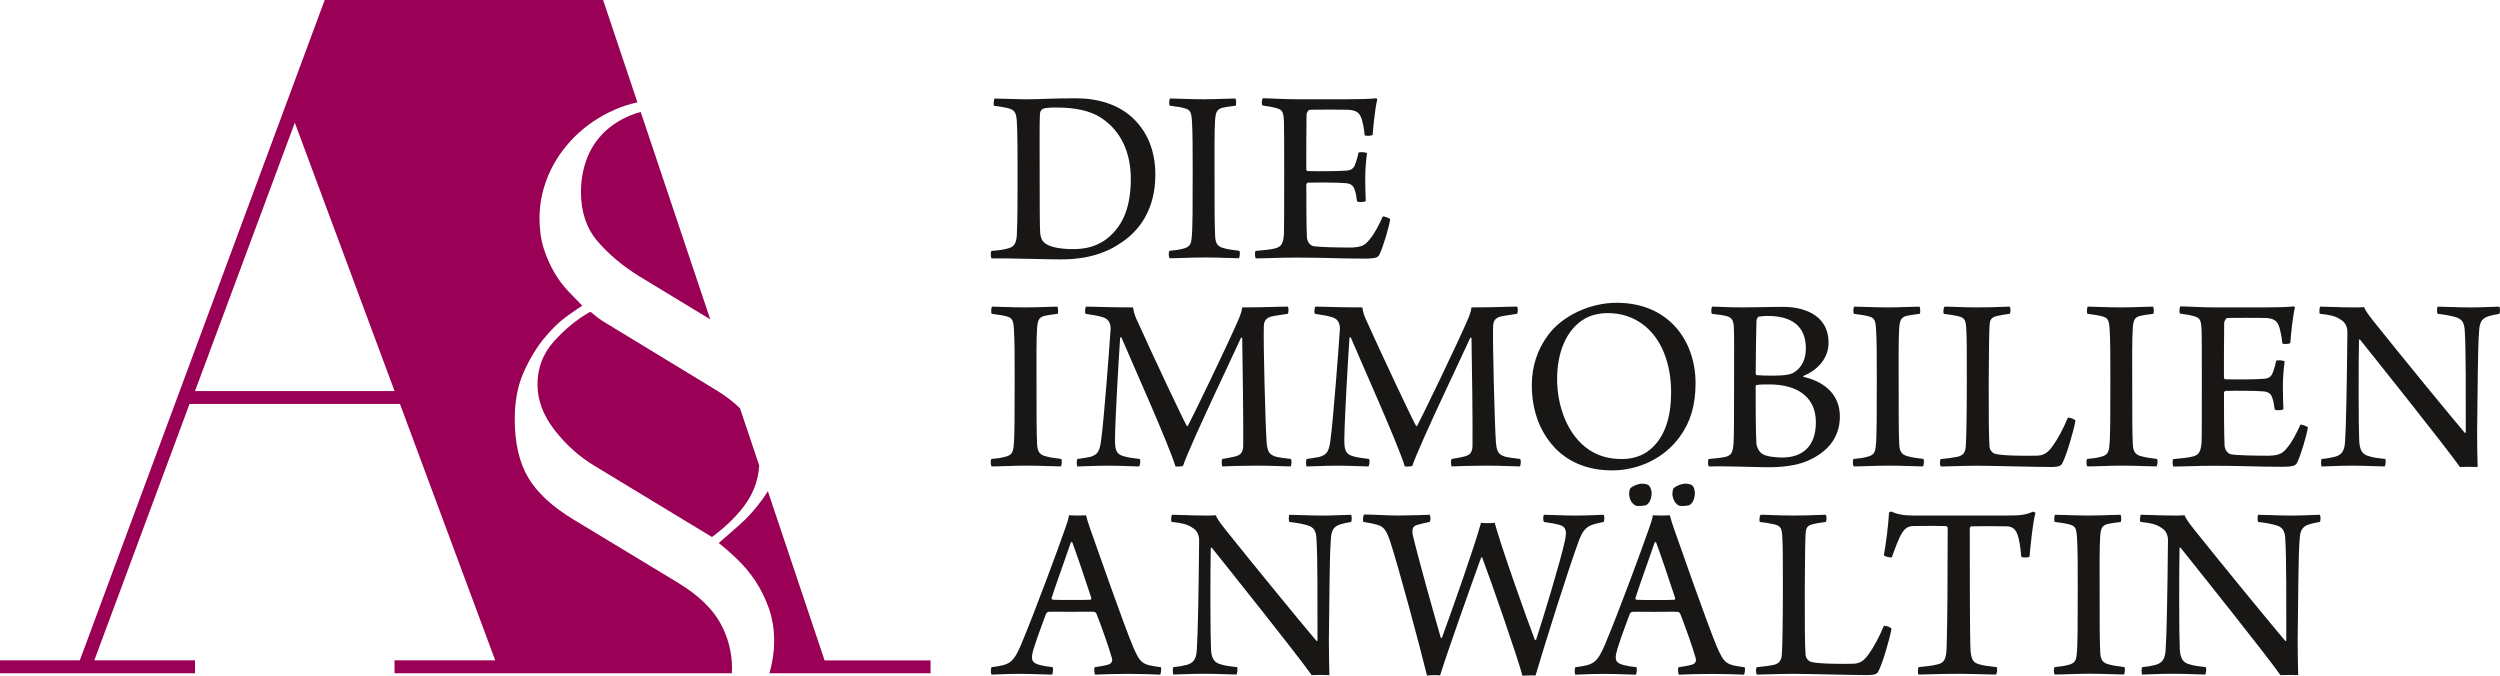
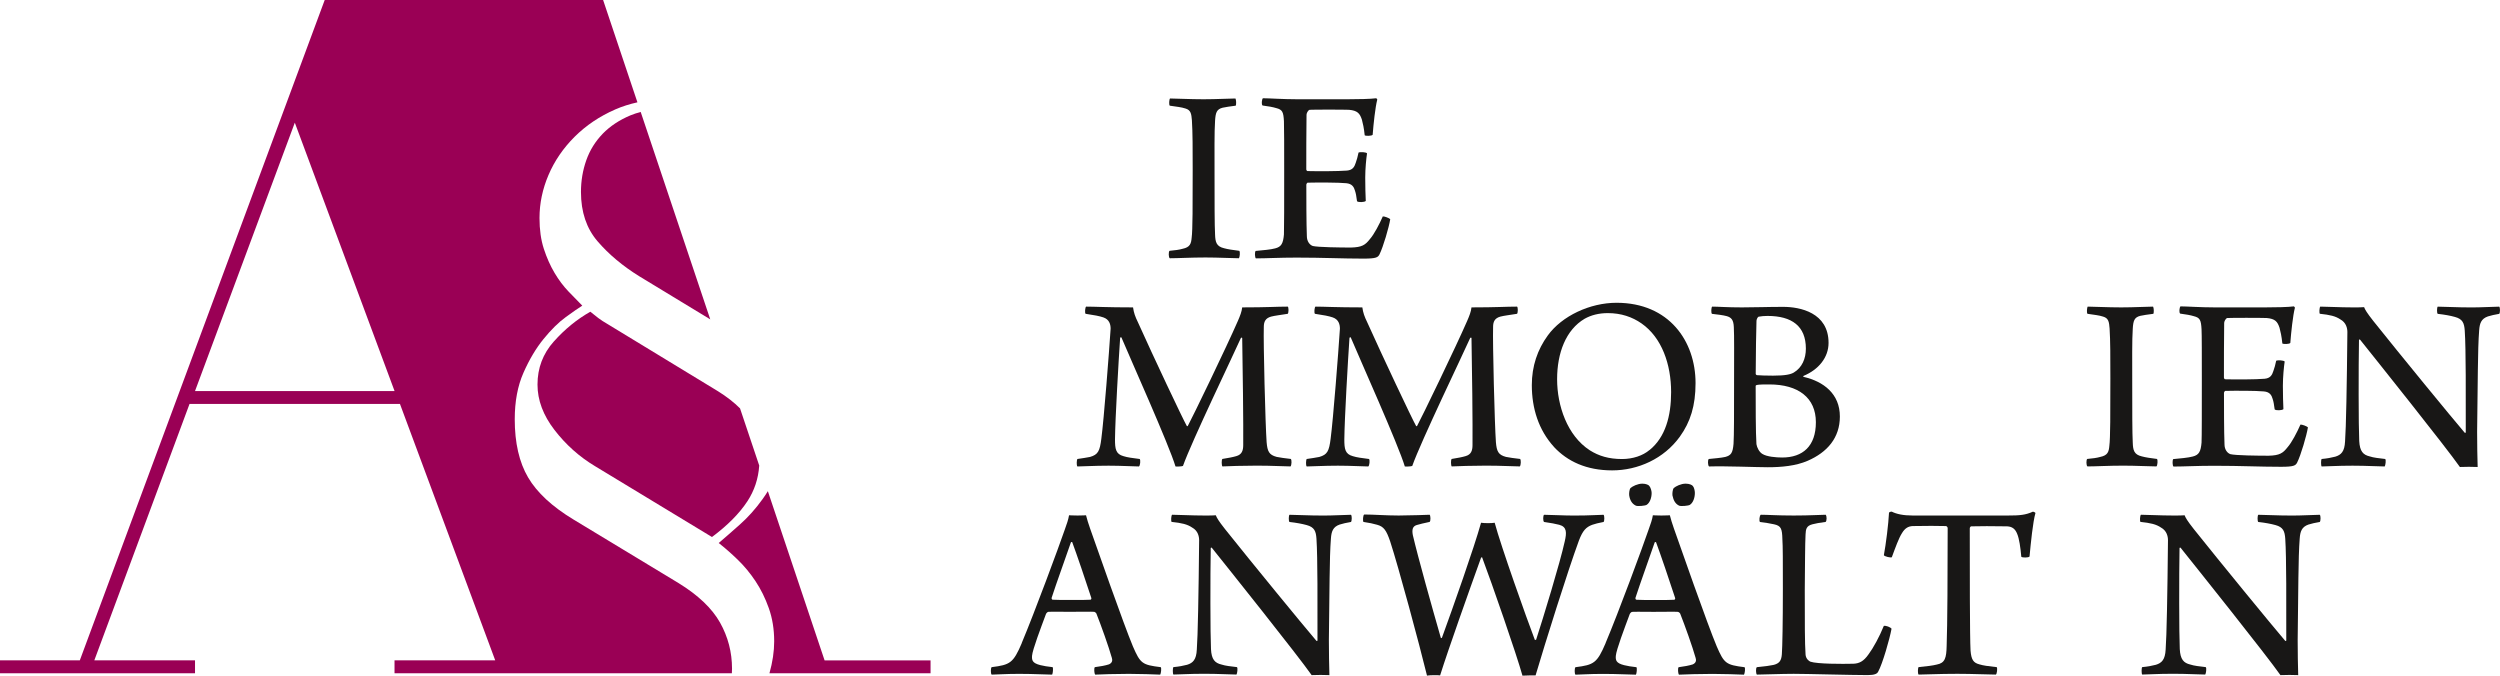
<svg xmlns="http://www.w3.org/2000/svg" id="Ebene_1" width="612" height="165.4" viewBox="0 0 612 165.4">
  <defs>
    <style>.cls-1{fill:#9a0055;}.cls-2{fill:#181716;}</style>
  </defs>
  <g>
    <path class="cls-1" d="m147.54,32.75c-1.8,1.86-3.14,4.01-4.01,6.46-.87,2.46-1.31,5.05-1.31,7.78,0,4.91,1.36,8.95,4.09,12.11,2.73,3.17,6.11,6,10.15,8.51l17.41,10.57-17.03-50.78c-.87.24-1.71.51-2.51.84-2.73,1.15-4.99,2.65-6.79,4.5" />
    <path class="cls-1" d="m135.59,83.58c-2.68,3-4.01,6.52-4.01,10.56,0,3.82,1.39,7.53,4.17,11.13,2.78,3.6,6.08,6.55,9.9,8.84l28.64,17.35c3.82-2.84,6.71-5.76,8.68-8.76,1.7-2.6,2.67-5.51,2.89-8.73l-4.7-14c-1.45-1.45-3.24-2.85-5.39-4.19l-27.17-16.53c-.77-.43-1.47-.9-2.13-1.39-.65-.49-1.31-1.01-1.96-1.55-3.27,1.86-6.25,4.28-8.92,7.28" />
    <path class="cls-1" d="m201.86,161.66l-13.89-41.42c-.42.68-.85,1.34-1.31,1.97-1.69,2.35-3.52,4.39-5.48,6.14-1.96,1.75-3.71,3.27-5.24,4.58,1.53,1.2,3.08,2.56,4.66,4.09,1.58,1.53,3.03,3.27,4.34,5.24s2.4,4.17,3.27,6.63c.87,2.46,1.31,5.16,1.31,8.1,0,2.49-.39,5.1-1.16,7.83h39.44v-3.16h-25.94Z" />
    <path class="cls-1" d="m96.59,164.82h82.57c.01-.37.04-.74.04-1.12,0-4.04-.98-7.8-2.94-11.3-1.97-3.49-5.35-6.71-10.15-9.66l-25.7-15.55c-5.24-3.16-8.95-6.6-11.13-10.31-2.18-3.71-3.27-8.45-3.27-14.24,0-4.36.71-8.16,2.13-11.38,1.42-3.22,3.05-5.97,4.91-8.26,1.86-2.29,3.68-4.09,5.48-5.4,1.8-1.31,3.14-2.23,4.01-2.78-.98-.98-2.1-2.13-3.35-3.44-1.26-1.31-2.4-2.83-3.44-4.58-1.04-1.75-1.91-3.71-2.62-5.89-.71-2.18-1.06-4.69-1.06-7.53,0-3.6.74-7.12,2.21-10.56,1.47-3.44,3.6-6.55,6.38-9.33,2.79-2.78,6.11-5.02,9.98-6.71,1.7-.74,3.5-1.31,5.4-1.73L147.64,0h-68.15L19.54,161.65H0v3.16h47.74v-3.16h-24.65l23.31-62.77h51.51l23.32,62.77h-24.65v3.16Zm-48.85-69.09l24.43-65.7,24.42,65.7h-48.85Z" />
  </g>
  <g>
-     <path class="cls-2" d="m242.73,63.24c-.25-.31-.25-1.64,0-1.82,1.83-.13,3.09-.32,4.1-.63,1.13-.31,1.89-.82,2.08-3.03.19-3.97.19-9.14.19-14.74,0-3.78,0-11.15-.19-13.42-.13-2.21-.69-2.77-2.27-3.15-.82-.19-1.89-.38-3.34-.57-.13-.25,0-1.58.19-1.76,1.33,0,5.8.19,7.63.19,3.78,0,6.37-.25,12.23-.25,5.48,0,10.14,1.51,13.49,4.41,4.03,3.53,5.99,8.44,5.99,14.3,0,8.69-4.1,13.74-8.07,16.44-3.91,2.77-8.64,4.29-15.06,4.29-3.72,0-8.32-.19-13.8-.25h-3.15Zm13.17-3.65c1.32,1.01,4.03,1.39,6.8,1.39,3.09,0,6.3-.63,9.2-3.34,2.96-2.77,4.92-6.93,4.92-13.8,0-6.37-2.27-11.66-7.18-14.94-2.84-1.89-6.62-2.58-11.15-2.58-1.26,0-2.58.06-3.22.32-.25.13-.63.57-.69,1.13-.13,1.39-.07,10.02-.07,15.31s0,12.6.13,13.99c.06.82.37,1.95,1.26,2.52" />
    <path class="cls-2" d="m286.43,24.11c1.32,0,4.91.19,8.19.19s6.24-.19,7.81-.19c.19.25.25,1.45.07,1.76-1.39.19-2.46.32-3.22.5-1.45.38-1.7,1.2-1.83,3.15-.19,2.65-.13,7.94-.13,13.42,0,6.24,0,12.29.13,14.49.06,1.83.32,2.9,2.21,3.34.88.25,2.2.44,3.72.63.25.25.13,1.64-.13,1.82-1.51,0-5.04-.19-8.13-.19-3.59,0-6.74.19-8.76.19-.32-.19-.32-1.64-.06-1.82,1.39-.13,2.33-.25,3.21-.5,1.83-.38,2.08-1.26,2.21-2.71.25-1.77.25-8.26.25-16.51,0-5.17,0-9.26-.19-12.22-.13-1.58-.25-2.52-1.58-2.9-.95-.32-2.14-.44-3.84-.69-.25-.25-.13-1.58.06-1.76" />
    <path class="cls-2" d="m309.13,24.05c1.58,0,4.85.25,8.38.25h12.41c2.39,0,5.67-.06,6.99-.25.07.06.25.25.25.31-.5,1.89-.94,6.11-1.13,8.64-.25.31-1.77.31-1.95.12-.19-1.83-.44-2.9-.69-3.84-.5-1.51-1.07-2.21-3.15-2.4-1.2-.06-8.82-.06-9.64,0-.44.13-.76.88-.76,1.2-.06,3.53-.06,10.52-.06,13.36,0,.19.13.44.32.44,2.52.06,7.37.06,9.64-.12,1.38-.13,1.82-.88,2.14-1.89.25-.69.51-1.58.69-2.52.38-.19,1.83-.13,2.08.19-.19,1.26-.44,3.72-.44,5.93,0,2.33.06,4.16.13,5.73-.32.32-1.83.38-2.14.06-.19-1.32-.25-1.83-.5-2.58-.25-.88-.69-1.7-2.14-1.83-1.89-.19-7.12-.19-9.45-.13-.12,0-.32.32-.32.5,0,2.9,0,9.58.13,12.6,0,1.26.69,2.14,1.45,2.4,1.26.31,6.74.38,9.33.38,2.71-.06,3.53-.63,4.66-2.08,1.01-1.13,2.33-3.65,3.15-5.54.31-.06,1.57.38,1.82.69-.31,1.95-1.7,6.74-2.64,8.63-.38.69-.76,1.01-3.91,1.01-5.29,0-9.83-.25-16.38-.25-4.22,0-7.37.19-9.96.19-.25-.19-.32-1.51-.06-1.82,1.95-.19,3.65-.32,4.79-.63,1.51-.38,1.95-1.2,2.14-3.4.06-1.2.06-8.13.06-15.25,0-5.73,0-11.34-.06-12.48-.12-2.27-.38-2.83-1.89-3.21-.82-.25-1.89-.44-3.34-.63-.32-.25-.19-1.45.06-1.76" />
-     <path class="cls-2" d="m242.85,75.06c1.32,0,4.91.19,8.19.19s6.24-.19,7.81-.19c.19.25.25,1.45.06,1.76-1.39.19-2.46.32-3.21.5-1.45.38-1.7,1.2-1.83,3.15-.19,2.65-.13,7.94-.13,13.42,0,6.24,0,12.29.13,14.49.06,1.82.32,2.9,2.2,3.34.88.25,2.21.44,3.72.63.25.25.13,1.64-.12,1.83-1.51,0-5.04-.19-8.13-.19-3.59,0-6.74.19-8.76.19-.32-.19-.32-1.64-.06-1.83,1.39-.13,2.33-.25,3.21-.5,1.83-.38,2.08-1.26,2.21-2.71.25-1.77.25-8.26.25-16.51,0-5.17,0-9.26-.19-12.22-.12-1.58-.25-2.52-1.57-2.9-.95-.32-2.14-.44-3.84-.69-.25-.25-.13-1.58.06-1.76" />
    <path class="cls-2" d="m265.9,75.06c2.14,0,5.04.19,11.47.19.19,1.33.5,2.21,1.2,3.65,3.65,8.13,10.96,23.63,11.97,25.4.07.06.19.06.25-.06,1.07-1.95,9.52-19.41,12.23-25.65.57-1.32.95-2.27,1.07-3.34,6.17,0,8.44-.19,11.15-.19.25.13.25,1.51,0,1.76-1.95.32-3.15.44-4.1.69-1.32.38-1.76,1.2-1.76,2.52-.13,3.91.38,23.88.69,28.23.19,2.21.57,3.09,2.46,3.59.88.19,1.95.31,3.47.5.25.32.19,1.45-.06,1.83-1.51,0-4.47-.19-8.32-.19-3.47,0-6.74.12-8.38.19-.19-.25-.25-1.58,0-1.83,1.51-.25,2.58-.44,3.4-.69,1.38-.38,1.7-1.39,1.7-2.71.06-4.16-.13-20.54-.25-26.21-.07-.12-.19-.12-.32,0-1.7,3.84-12.03,25.27-14.18,31.32-.19.13-1.58.19-1.83.13-1.58-5.29-11.03-26.34-13.23-31.57-.13-.13-.25-.06-.32.12-.38,5.55-1.2,19.6-1.26,24.83,0,2.33.19,3.59,2.08,4.1,1.01.32,2.08.44,3.97.69.25.25.13,1.64-.19,1.83-1.2,0-4.22-.19-7.43-.19-3.47,0-6.55.19-7.63.19-.25-.25-.19-1.58,0-1.83,1.2-.19,2.27-.32,3.09-.5,1.95-.57,2.39-1.39,2.77-4.48.63-4.79,1.89-21.05,2.27-26.91,0-1.07-.32-2.27-1.77-2.77-.94-.32-2.21-.57-4.35-.88-.25-.19-.12-1.64.13-1.76" />
    <path class="cls-2" d="m322.03,75.06c2.14,0,5.04.19,11.47.19.19,1.33.5,2.21,1.2,3.65,3.65,8.13,10.96,23.63,11.97,25.4.07.06.19.06.25-.06,1.07-1.95,9.52-19.41,12.23-25.65.57-1.32.95-2.27,1.07-3.34,6.18,0,8.44-.19,11.15-.19.25.13.25,1.51,0,1.76-1.95.32-3.15.44-4.1.69-1.33.38-1.76,1.2-1.76,2.52-.13,3.91.38,23.88.69,28.23.19,2.21.57,3.09,2.46,3.59.88.19,1.95.31,3.47.5.25.32.19,1.45-.06,1.83-1.51,0-4.47-.19-8.32-.19-3.47,0-6.74.12-8.38.19-.19-.25-.25-1.58,0-1.83,1.51-.25,2.58-.44,3.4-.69,1.38-.38,1.7-1.39,1.7-2.71.06-4.16-.12-20.54-.25-26.21-.06-.12-.19-.12-.32,0-1.7,3.84-12.04,25.27-14.18,31.32-.19.13-1.57.19-1.82.13-1.58-5.29-11.03-26.34-13.23-31.57-.13-.13-.25-.06-.32.12-.38,5.55-1.2,19.6-1.26,24.83,0,2.33.19,3.59,2.08,4.1,1.01.32,2.08.44,3.97.69.25.25.12,1.64-.19,1.83-1.2,0-4.22-.19-7.44-.19-3.47,0-6.55.19-7.63.19-.25-.25-.19-1.58,0-1.83,1.2-.19,2.27-.32,3.09-.5,1.95-.57,2.39-1.39,2.77-4.48.63-4.79,1.89-21.05,2.27-26.91,0-1.07-.31-2.27-1.76-2.77-.94-.32-2.21-.57-4.35-.88-.25-.19-.12-1.64.13-1.76" />
    <path class="cls-2" d="m380.41,109.4c-3.78-4.16-5.42-9.45-5.42-15.12,0-4.66,1.39-8.7,3.91-12.16,3.47-4.79,10.33-8,16.83-8,12.85,0,19.34,9.39,19.34,19.66,0,5.54-1.26,9.52-3.84,13.11-3.91,5.42-10.27,8.26-16.57,8.26s-10.96-2.21-14.24-5.73m23.38.76c3.91-3.15,5.29-8.38,5.29-14.18,0-6.81-2.27-13.36-7.25-16.83-2.27-1.58-4.98-2.52-8.25-2.52-2.21,0-4.1.5-5.67,1.38-4.6,2.71-6.74,8.38-6.74,14.81s2.46,13.8,8,17.39c2.2,1.39,4.66,2.14,7.88,2.14,2.65,0,5.1-.82,6.74-2.21" />
    <path class="cls-2" d="m419.15,75.06c1.45,0,3.59.19,7.25.19s6.05-.13,10.14-.13,11.09,1.39,11.09,8.82c0,3.59-2.46,6.55-6.11,8.07-.12.06-.12.19,0,.25,4.92,1.13,8.88,4.16,8.88,9.7,0,5.23-3.09,8.76-7.88,10.84-2.9,1.26-6.43,1.58-9.77,1.58-2.84,0-10.21-.32-14.37-.19-.31-.19-.37-1.64-.06-1.83,1.13-.13,2.96-.25,4.03-.5,1.39-.38,1.83-.94,2.02-3.21.13-2.02.13-7.56.13-14.3,0-7.88.06-11.97-.06-14.3-.07-1.77-.63-2.33-1.7-2.65-.88-.25-2.46-.44-3.65-.57-.25-.19-.19-1.64.06-1.76m11.34,2.46c-.25.13-.5.69-.5,1.01-.06,1.83-.19,8.51-.19,12.98,0,.13.19.32.31.32.69.06,2.14.12,3.91.12,3.09,0,4.35-.32,5.1-.76,2.02-1.2,2.96-3.4,2.96-5.86,0-5.48-3.4-8-9.39-8-.69,0-1.58.06-2.21.19m14.05,25.84c0-5.99-4.28-9.26-11.4-9.26-.95,0-2.58,0-3.03.13-.12,0-.31.12-.31.25,0,3.97,0,11.66.19,14.24.12.82.69,1.95,1.45,2.39,1.07.69,3.4.88,4.85.88,5.04,0,8.25-2.77,8.25-8.63" />
-     <path class="cls-2" d="m453.9,75.06c1.32,0,4.92.19,8.19.19s6.24-.19,7.81-.19c.19.25.25,1.45.06,1.76-1.39.19-2.46.32-3.22.5-1.45.38-1.7,1.2-1.82,3.15-.19,2.65-.13,7.94-.13,13.42,0,6.24,0,12.29.13,14.49.06,1.82.31,2.9,2.2,3.34.88.25,2.21.44,3.72.63.25.25.13,1.64-.12,1.83-1.51,0-5.04-.19-8.13-.19-3.59,0-6.74.19-8.76.19-.32-.19-.32-1.64-.07-1.83,1.39-.13,2.33-.25,3.22-.5,1.83-.38,2.08-1.26,2.21-2.71.25-1.77.25-8.26.25-16.51,0-5.17,0-9.26-.19-12.22-.12-1.58-.25-2.52-1.57-2.9-.95-.32-2.14-.44-3.84-.69-.25-.25-.13-1.58.06-1.76" />
-     <path class="cls-2" d="m476.06,75.06c1.83,0,3.91.19,8.07.19s6.56-.19,7.81-.19c.32.25.32,1.51,0,1.76-1.58.19-2.39.38-3.21.57-1.51.38-1.64,1.2-1.7,2.52-.13,2.27-.13,7.69-.19,13.61,0,7.81,0,13.04.19,15.75.06,1.01.82,1.64,1.2,1.77,1.64.57,7.75.57,10.52.5,1.32-.06,2.46-.5,3.72-2.33,1.13-1.51,2.65-4.28,3.72-6.93.5-.13,1.64.31,1.89.69-.44,2.46-2.21,8.64-3.28,10.53-.25.5-.88.82-2.58.82-4.03,0-14.87-.31-18.09-.31-2.96,0-7.75.19-9.01.19-.25-.19-.32-1.64,0-1.83,1.89-.19,2.96-.32,4.16-.57,1.39-.38,1.83-1.07,1.95-2.58.13-1.7.25-7.88.25-16.07,0-6.68,0-10.46-.12-12.1-.06-2.58-.32-3.28-2.02-3.65-.82-.19-2.33-.44-3.47-.57-.25-.25-.12-1.58.19-1.76" />
    <path class="cls-2" d="m511.07,75.06c1.32,0,4.91.19,8.19.19s6.24-.19,7.81-.19c.19.25.25,1.45.07,1.76-1.39.19-2.46.32-3.22.5-1.45.38-1.7,1.2-1.82,3.15-.19,2.65-.13,7.94-.13,13.42,0,6.24,0,12.29.13,14.49.06,1.82.31,2.9,2.21,3.34.88.25,2.2.44,3.72.63.25.25.13,1.64-.13,1.83-1.51,0-5.04-.19-8.13-.19-3.59,0-6.74.19-8.76.19-.32-.19-.32-1.64-.06-1.83,1.39-.13,2.33-.25,3.21-.5,1.83-.38,2.08-1.26,2.21-2.71.25-1.77.25-8.26.25-16.51,0-5.17,0-9.26-.19-12.22-.12-1.58-.25-2.52-1.57-2.9-.94-.32-2.14-.44-3.84-.69-.25-.25-.12-1.58.06-1.76" />
    <path class="cls-2" d="m533.77,75c1.58,0,4.85.25,8.38.25h12.41c2.39,0,5.67-.06,6.99-.25.06.06.25.25.25.32-.5,1.89-.94,6.11-1.13,8.63-.25.32-1.76.32-1.95.13-.19-1.83-.44-2.9-.69-3.84-.5-1.51-1.07-2.21-3.15-2.39-1.2-.06-8.82-.06-9.64,0-.44.12-.76.88-.76,1.2-.06,3.53-.06,10.52-.06,13.36,0,.19.13.44.32.44,2.52.06,7.37.06,9.64-.13,1.38-.13,1.82-.88,2.14-1.89.25-.69.51-1.58.69-2.52.38-.19,1.83-.12,2.08.19-.19,1.26-.44,3.72-.44,5.93,0,2.33.06,4.16.13,5.73-.32.32-1.83.38-2.14.06-.19-1.32-.25-1.83-.5-2.58-.25-.88-.69-1.7-2.14-1.82-1.89-.19-7.12-.19-9.45-.13-.12,0-.32.32-.32.5,0,2.9,0,9.58.13,12.6,0,1.26.69,2.14,1.45,2.39,1.26.32,6.74.38,9.33.38,2.71-.06,3.53-.63,4.66-2.08,1.01-1.13,2.33-3.66,3.15-5.54.32-.06,1.58.38,1.83.69-.32,1.96-1.7,6.74-2.65,8.63-.38.69-.76,1.01-3.91,1.01-5.29,0-9.83-.25-16.39-.25-4.22,0-7.37.19-9.96.19-.25-.19-.31-1.51-.06-1.83,1.95-.19,3.65-.32,4.79-.63,1.51-.38,1.95-1.2,2.14-3.4.07-1.2.07-8.13.07-15.25,0-5.73,0-11.34-.07-12.48-.12-2.27-.38-2.84-1.89-3.22-.82-.25-1.89-.44-3.34-.63-.32-.25-.19-1.45.06-1.77" />
    <path class="cls-2" d="m568.02,75.06c1.58,0,4.73.19,7.88.19,1.26,0,2.33,0,2.83-.06.25.63.63,1.32,2.27,3.4,6.43,8.07,19.34,23.82,22.37,27.35.12.06.19,0,.25-.06,0-8.63.06-20.42-.25-24.95-.13-1.83-.5-2.83-2.4-3.34-1.13-.32-2.52-.57-4.22-.76-.25-.25-.19-1.58,0-1.76,1.64,0,4.54.19,8.38.19,2.14,0,5.86-.19,6.68-.19.25.19.25,1.51,0,1.76-1.13.19-1.95.38-2.77.63-1.64.57-2.02,1.7-2.14,3.4-.38,4.85-.31,12.92-.5,24.83,0,2.9.06,6.55.13,8.63-.69-.06-3.59-.06-4.35,0-3.34-4.79-20.67-26.46-24.45-31.19-.06-.06-.25,0-.25.06-.12,6.49-.12,21.24.06,24.76.13,2.52.94,3.4,2.58,3.78.95.32,2.21.44,3.78.63.25.25.06,1.58-.13,1.83-1.51,0-4.35-.19-7.87-.19-3.84,0-6.24.19-7.56.19-.19-.19-.19-1.64,0-1.83,1.39-.13,2.39-.32,3.34-.57,1.45-.44,2.27-1.26,2.39-3.72.25-3.28.44-13.55.57-26.78,0-.95-.31-2.33-1.7-3.09-1.2-.82-2.58-1.13-5.04-1.39-.19-.19-.12-1.58.12-1.76" />
    <path class="cls-2" d="m250.1,157.46c3.21-7.63,9.14-23.69,10.53-27.73.5-1.32.94-2.71,1.07-3.59.25,0,1.01.06,2.08.06,1.26,0,1.89-.06,2.08-.06.25.94.57,2.08,1.01,3.28,1.26,3.59,8.26,23.57,10.46,28.8,1.83,4.22,2.27,4.54,6.81,5.1.25.19.06,1.58-.12,1.83-1.64-.06-4.85-.19-7.69-.19-3.09,0-6.93.12-8.25.19-.19-.25-.32-1.58-.06-1.83,1.39-.19,2.52-.38,3.47-.69.82-.38.88-1.01.69-1.58-.76-2.71-2.65-8-3.78-10.84-.06-.19-.44-.44-.57-.44-.88-.06-3.09,0-5.93,0-4.03,0-4.47-.06-5.23,0-.25,0-.57.38-.63.57-1.26,3.4-3.28,8.7-3.4,10.21-.06,1.07.06,1.77,2.02,2.27.76.19,1.82.38,3.02.5.19.25.06,1.58-.12,1.83-1.33,0-4.54-.19-8.07-.19s-5.54.19-6.74.19c-.25-.25-.25-1.58,0-1.83,4.54-.57,5.29-1.01,7.37-5.86m12.04-24.7c-1.07,3.15-3.66,10.27-4.73,13.61,0,.25.06.38.25.44.63.06,2.65.06,5.04.06,1.51,0,3.59,0,4.22-.06.12,0,.32-.25.19-.5-1.26-3.91-3.65-10.9-4.66-13.61-.06,0-.25-.06-.31.06" />
    <path class="cls-2" d="m286.92,126.01c1.58,0,4.73.19,7.88.19,1.26,0,2.33,0,2.83-.06.25.63.63,1.32,2.27,3.4,6.43,8.07,19.34,23.82,22.37,27.35.13.06.19,0,.25-.06,0-8.63.06-20.42-.25-24.95-.12-1.83-.5-2.83-2.39-3.34-1.13-.31-2.52-.57-4.22-.76-.25-.25-.19-1.58,0-1.76,1.64,0,4.54.19,8.38.19,2.14,0,5.86-.19,6.68-.19.25.19.25,1.51,0,1.76-1.13.19-1.95.38-2.77.63-1.64.57-2.02,1.7-2.14,3.4-.38,4.85-.32,12.92-.5,24.83,0,2.9.06,6.55.13,8.63-.69-.06-3.59-.06-4.35,0-3.34-4.79-20.67-26.47-24.45-31.19-.06-.06-.25,0-.25.06-.12,6.49-.12,21.24.06,24.76.12,2.52.94,3.4,2.58,3.78.95.32,2.21.44,3.78.63.25.25.06,1.58-.12,1.82-1.51,0-4.35-.19-7.88-.19-3.84,0-6.24.19-7.56.19-.19-.19-.19-1.64,0-1.82,1.39-.13,2.39-.32,3.34-.57,1.45-.44,2.27-1.26,2.39-3.72.25-3.28.44-13.55.57-26.78,0-.94-.31-2.33-1.7-3.09-1.2-.82-2.58-1.13-5.04-1.39-.19-.19-.12-1.58.13-1.76" />
    <path class="cls-2" d="m333.96,125.95c2.27,0,5.29.25,8.44.25,4.1-.06,6.05-.12,7.56-.19.25.12.32,1.58,0,1.76-1.45.32-2.33.5-3.15.76-1.01.31-1.2,1.13-.95,2.46,1.26,5.42,4.73,17.77,6.87,25.21,0,0,.12,0,.25-.06,2.71-7.43,7.88-22.05,9.58-28.17.88.13,2.58.13,3.34,0,1.51,5.67,7.81,23.38,9.83,28.67.07.06.25,0,.32-.06,1.7-5.23,5.86-18.84,6.99-24.01.5-2.14.57-3.59-1.33-4.1-1.01-.25-1.95-.44-3.72-.69-.32-.25-.25-1.64,0-1.76,1.51,0,4.73.19,7.31.19,4.16,0,5.93-.19,7.25-.19.25.19.25,1.58,0,1.76-1.26.25-2.08.44-2.77.69-1.51.57-2.33,1.39-3.28,3.91-2.71,7.37-8.32,25.27-10.59,32.96-.57,0-2.65,0-3.21.06-1.45-5.23-7.56-22.81-9.89-28.99-.06,0-.19.06-.25.12-2.84,7.88-8,22.37-10.02,28.8-.57-.07-2.58-.07-3.21.06-1.89-7.75-6.99-26.65-9.01-32.83-.94-2.77-1.58-3.66-3.21-4.1-1.07-.31-1.76-.44-3.34-.69-.19-.25-.12-1.64.19-1.83" />
    <path class="cls-2" d="m393.03,157.46c3.22-7.62,9.14-23.69,10.52-27.73.5-1.32.95-2.71,1.07-3.59.25,0,1.01.06,2.08.06,1.26,0,1.89-.06,2.08-.06.25.95.57,2.08,1.01,3.28,1.26,3.59,8.25,23.57,10.46,28.8,1.83,4.22,2.27,4.54,6.81,5.11.25.19.06,1.58-.13,1.83-1.64-.06-4.85-.19-7.69-.19-3.09,0-6.93.12-8.25.19-.19-.25-.32-1.58-.06-1.83,1.38-.19,2.52-.38,3.47-.69.82-.38.88-1.01.69-1.58-.76-2.71-2.65-8-3.78-10.84-.06-.19-.44-.44-.57-.44-.88-.06-3.09,0-5.93,0-4.03,0-4.47-.06-5.23,0-.25,0-.57.38-.63.57-1.26,3.4-3.28,8.69-3.4,10.21-.07,1.07.06,1.77,2.02,2.27.76.19,1.83.38,3.03.5.19.25.06,1.58-.13,1.83-1.32,0-4.54-.19-8.06-.19s-5.55.19-6.74.19c-.25-.25-.25-1.58,0-1.83,4.53-.57,5.29-1.01,7.37-5.86m10.08-33.9c-.32.25-2.33.44-2.71.19-.88-.44-1.39-1.26-1.58-2.46-.06-.38,0-1.45.32-1.83.5-.44,1.76-1.07,2.9-1.07.88,0,1.58.32,1.7.57.31.32.57,1.2.57,1.7,0,1.2-.44,2.4-1.2,2.9m1.95,9.2c-1.07,3.15-3.65,10.27-4.72,13.61,0,.25.06.38.25.44.63.06,2.65.06,5.04.06,1.51,0,3.59,0,4.22-.06.13,0,.31-.25.19-.5-1.26-3.91-3.65-10.9-4.66-13.61-.06,0-.25-.06-.32.06m8.64-9.2c-.32.25-2.33.44-2.71.19-.88-.44-1.33-1.26-1.58-2.46-.06-.38,0-1.45.32-1.83.5-.44,1.76-1.07,2.9-1.07.94,0,1.58.32,1.76.57.32.32.5,1.2.5,1.7,0,1.2-.44,2.4-1.2,2.9" />
    <path class="cls-2" d="m431.03,126.01c1.83,0,3.91.19,8.07.19s6.55-.19,7.81-.19c.32.25.32,1.51,0,1.76-1.58.19-2.39.38-3.21.57-1.51.38-1.64,1.2-1.7,2.52-.13,2.27-.13,7.69-.19,13.61,0,7.82,0,13.04.19,15.75.06,1.01.82,1.64,1.2,1.76,1.64.57,7.75.57,10.52.5,1.33-.06,2.46-.5,3.72-2.33,1.13-1.51,2.65-4.28,3.72-6.93.5-.13,1.64.31,1.89.69-.44,2.46-2.21,8.63-3.28,10.53-.25.5-.88.82-2.58.82-4.03,0-14.87-.31-18.09-.31-2.96,0-7.75.19-9.01.19-.25-.19-.32-1.64,0-1.82,1.89-.19,2.96-.32,4.16-.57,1.39-.38,1.83-1.07,1.95-2.58.13-1.7.25-7.88.25-16.07,0-6.68,0-10.46-.12-12.1-.06-2.58-.32-3.28-2.02-3.65-.82-.19-2.33-.44-3.47-.57-.25-.25-.12-1.58.19-1.76" />
    <path class="cls-2" d="m488.57,165.14c-1.83,0-5.54-.19-9.39-.19-4.66,0-7.88.19-9.51.19-.25-.31-.19-1.58,0-1.83,1.95-.19,3.53-.38,4.47-.63,2.02-.38,2.33-1.64,2.4-4.54.19-4.91.25-18.4.25-28.86,0-.25-.25-.5-.44-.5-1.07-.06-5.73-.06-8.13,0-1.07.06-1.89.5-2.64,1.77-.76,1.2-1.58,3.46-2.46,5.86-.25.19-1.83-.19-1.95-.5.5-2.65,1.13-7.69,1.26-10.4,0-.13.57-.32.69-.25,1.13.57,2.77.94,5.1.94h23.32c2.9,0,4.29-.12,6.11-.94.19,0,.57.19.63.32-.63,2.2-1.13,7.25-1.45,10.65-.19.32-1.83.32-2.02.06-.19-2.2-.5-4.41-1.01-5.61-.5-1.26-1.26-1.77-2.46-1.83-2.96-.06-7.37-.06-8.82,0-.19.06-.32.32-.32.51,0,9.26,0,26.72.19,29.93.19,2.21.69,2.96,2.14,3.34,1.01.31,2.08.44,4.28.69.19.32.06,1.7-.25,1.83" />
-     <path class="cls-2" d="m503.1,126.01c1.32,0,4.92.19,8.19.19s6.24-.19,7.81-.19c.19.25.25,1.45.06,1.76-1.39.19-2.46.32-3.22.5-1.45.38-1.7,1.2-1.82,3.15-.19,2.65-.13,7.94-.13,13.42,0,6.24,0,12.29.13,14.49.06,1.83.31,2.9,2.2,3.34.88.25,2.21.44,3.72.63.25.25.13,1.64-.12,1.82-1.51,0-5.04-.19-8.13-.19-3.59,0-6.74.19-8.76.19-.32-.19-.32-1.64-.06-1.82,1.38-.13,2.33-.25,3.21-.5,1.83-.38,2.08-1.26,2.2-2.71.25-1.76.25-8.25.25-16.51,0-5.17,0-9.26-.19-12.22-.13-1.58-.25-2.52-1.58-2.9-.94-.31-2.14-.44-3.84-.69-.25-.25-.13-1.58.06-1.76" />
    <path class="cls-2" d="m524.08,126.01c1.58,0,4.73.19,7.88.19,1.26,0,2.33,0,2.83-.06.25.63.63,1.32,2.27,3.4,6.43,8.07,19.34,23.82,22.37,27.35.13.06.19,0,.25-.06,0-8.63.06-20.42-.25-24.95-.13-1.83-.5-2.83-2.39-3.34-1.13-.31-2.52-.57-4.22-.76-.25-.25-.19-1.58,0-1.76,1.64,0,4.54.19,8.38.19,2.14,0,5.86-.19,6.68-.19.25.19.25,1.51,0,1.76-1.13.19-1.95.38-2.77.63-1.64.57-2.02,1.7-2.14,3.4-.38,4.85-.32,12.92-.5,24.83,0,2.9.06,6.55.13,8.63-.69-.06-3.59-.06-4.35,0-3.34-4.79-20.67-26.47-24.45-31.19-.06-.06-.25,0-.25.06-.12,6.49-.12,21.24.06,24.76.13,2.52.95,3.4,2.58,3.78.95.32,2.21.44,3.78.63.25.25.06,1.58-.13,1.82-1.51,0-4.35-.19-7.87-.19-3.85,0-6.24.19-7.56.19-.19-.19-.19-1.64,0-1.82,1.39-.13,2.39-.32,3.34-.57,1.45-.44,2.27-1.26,2.4-3.72.25-3.28.44-13.55.57-26.78,0-.94-.31-2.33-1.7-3.09-1.2-.82-2.58-1.13-5.04-1.39-.19-.19-.12-1.58.13-1.76" />
  </g>
</svg>